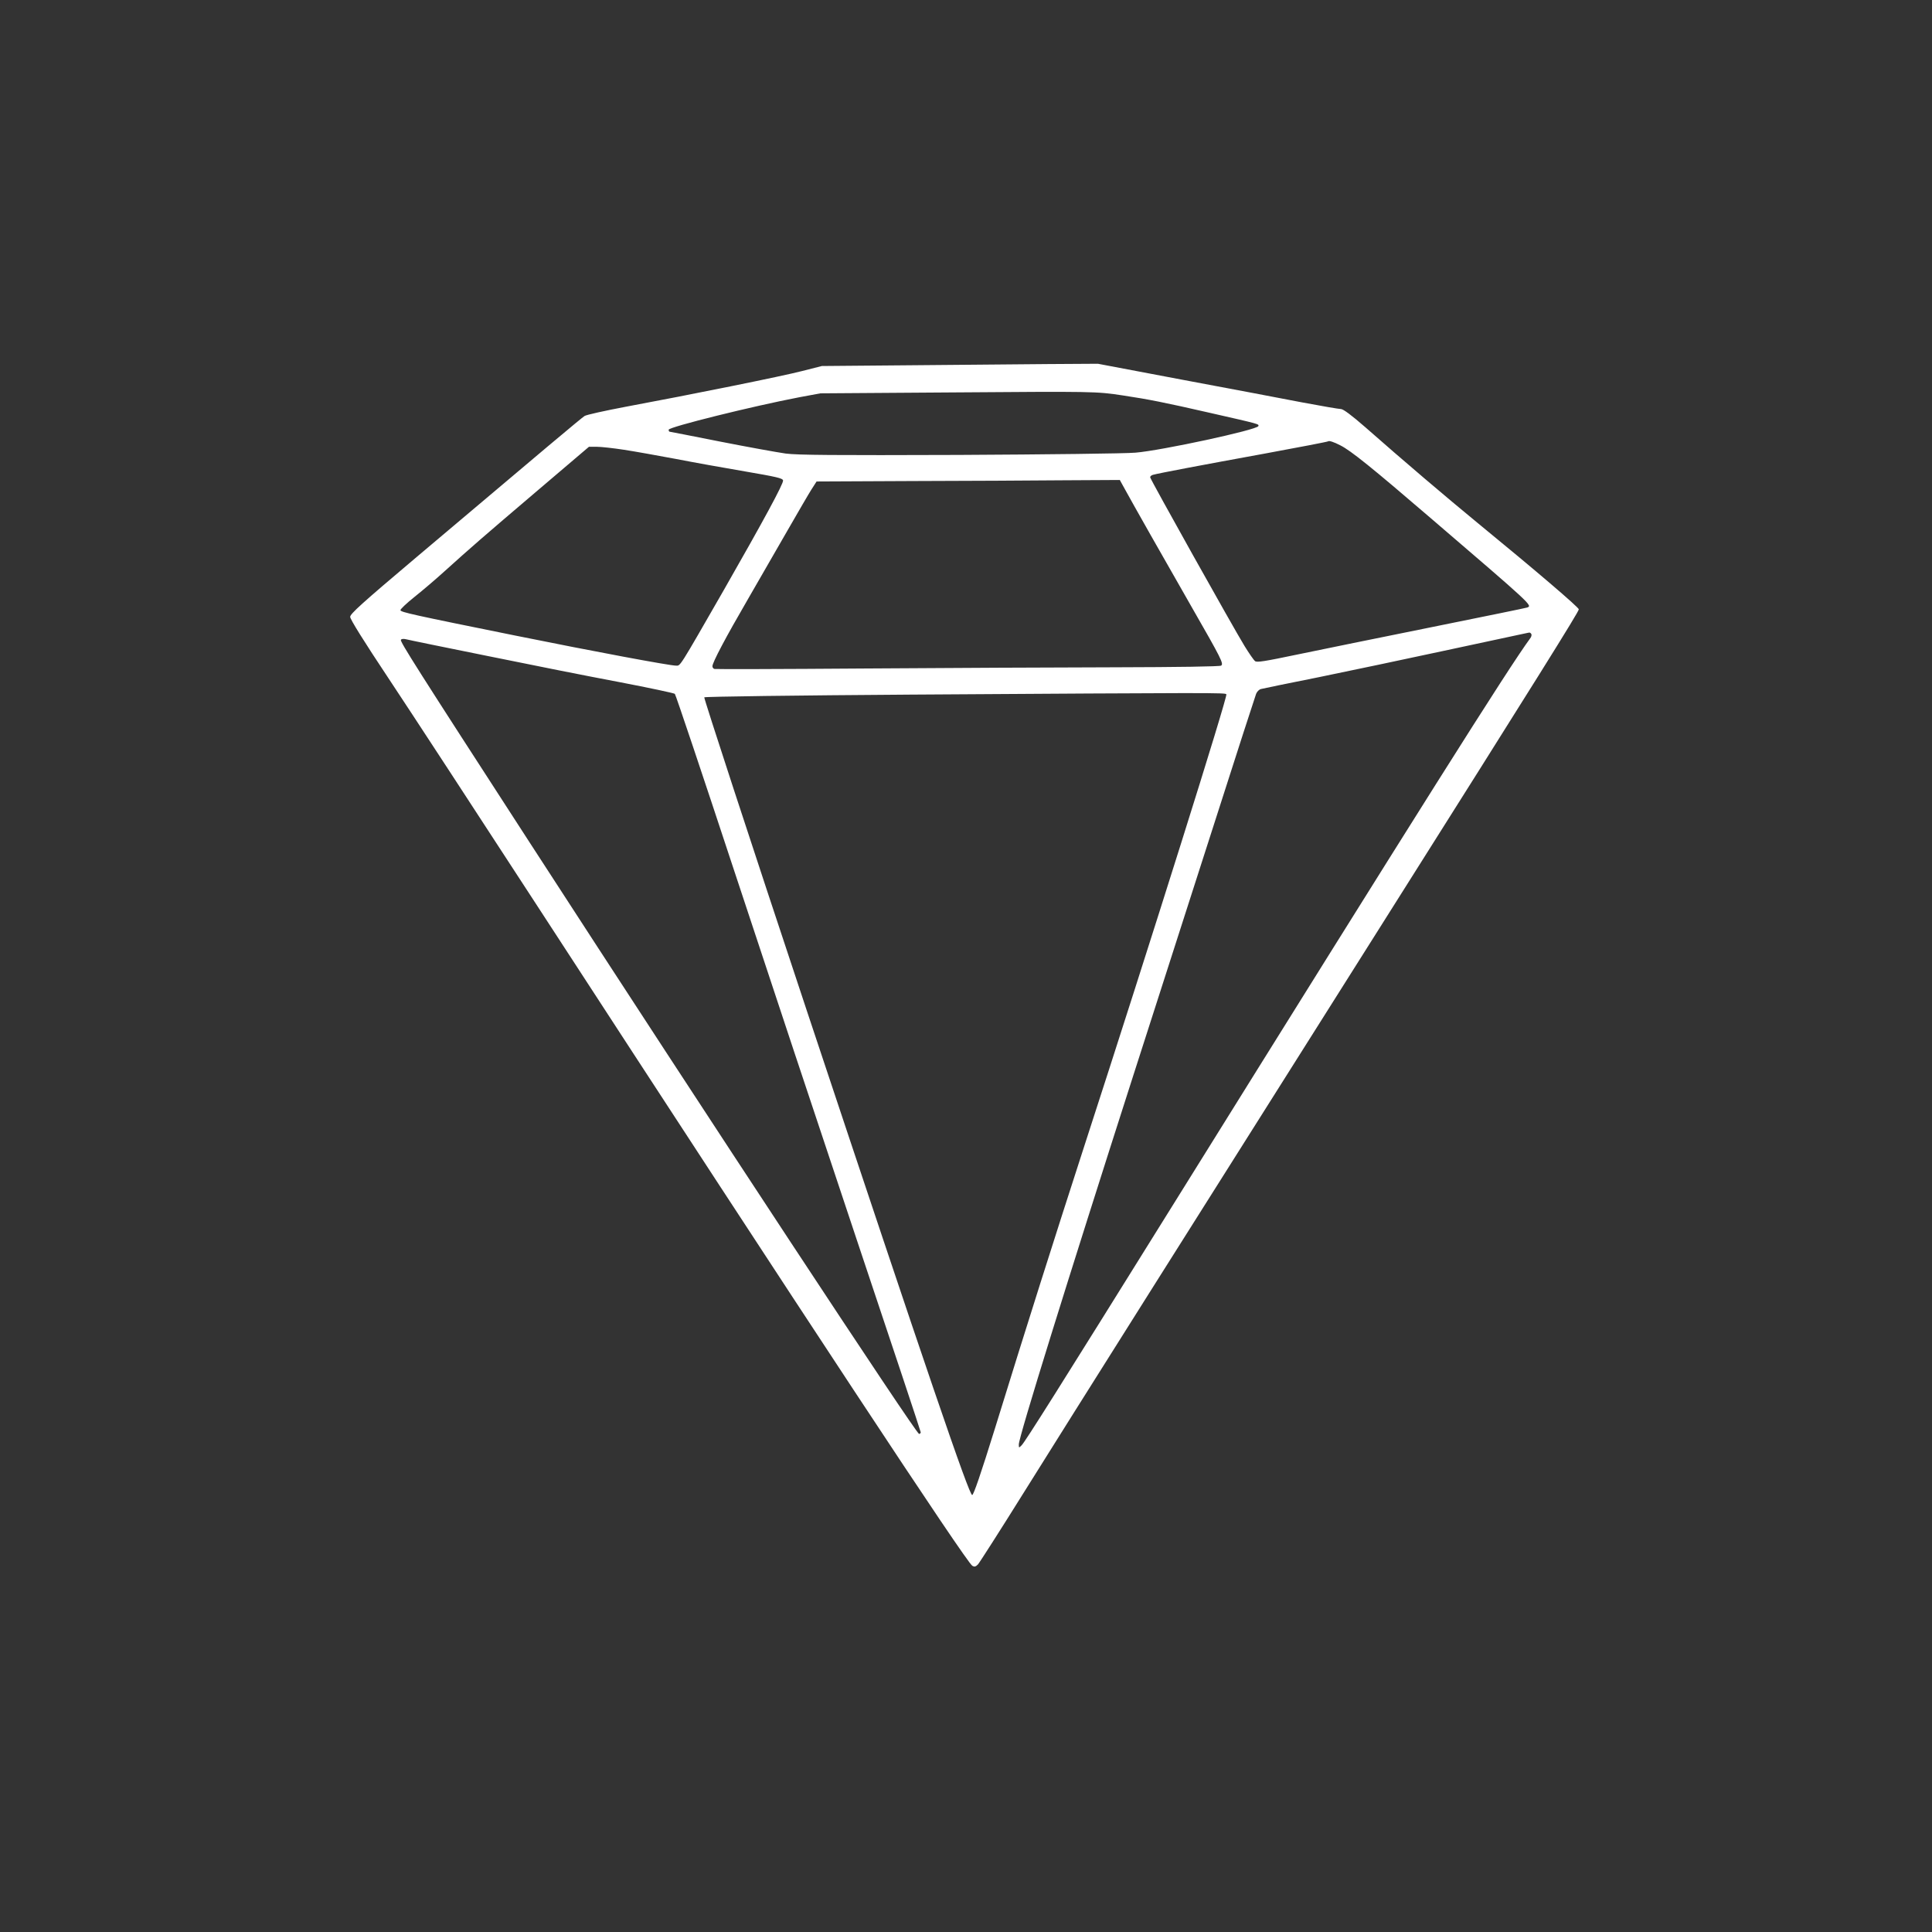
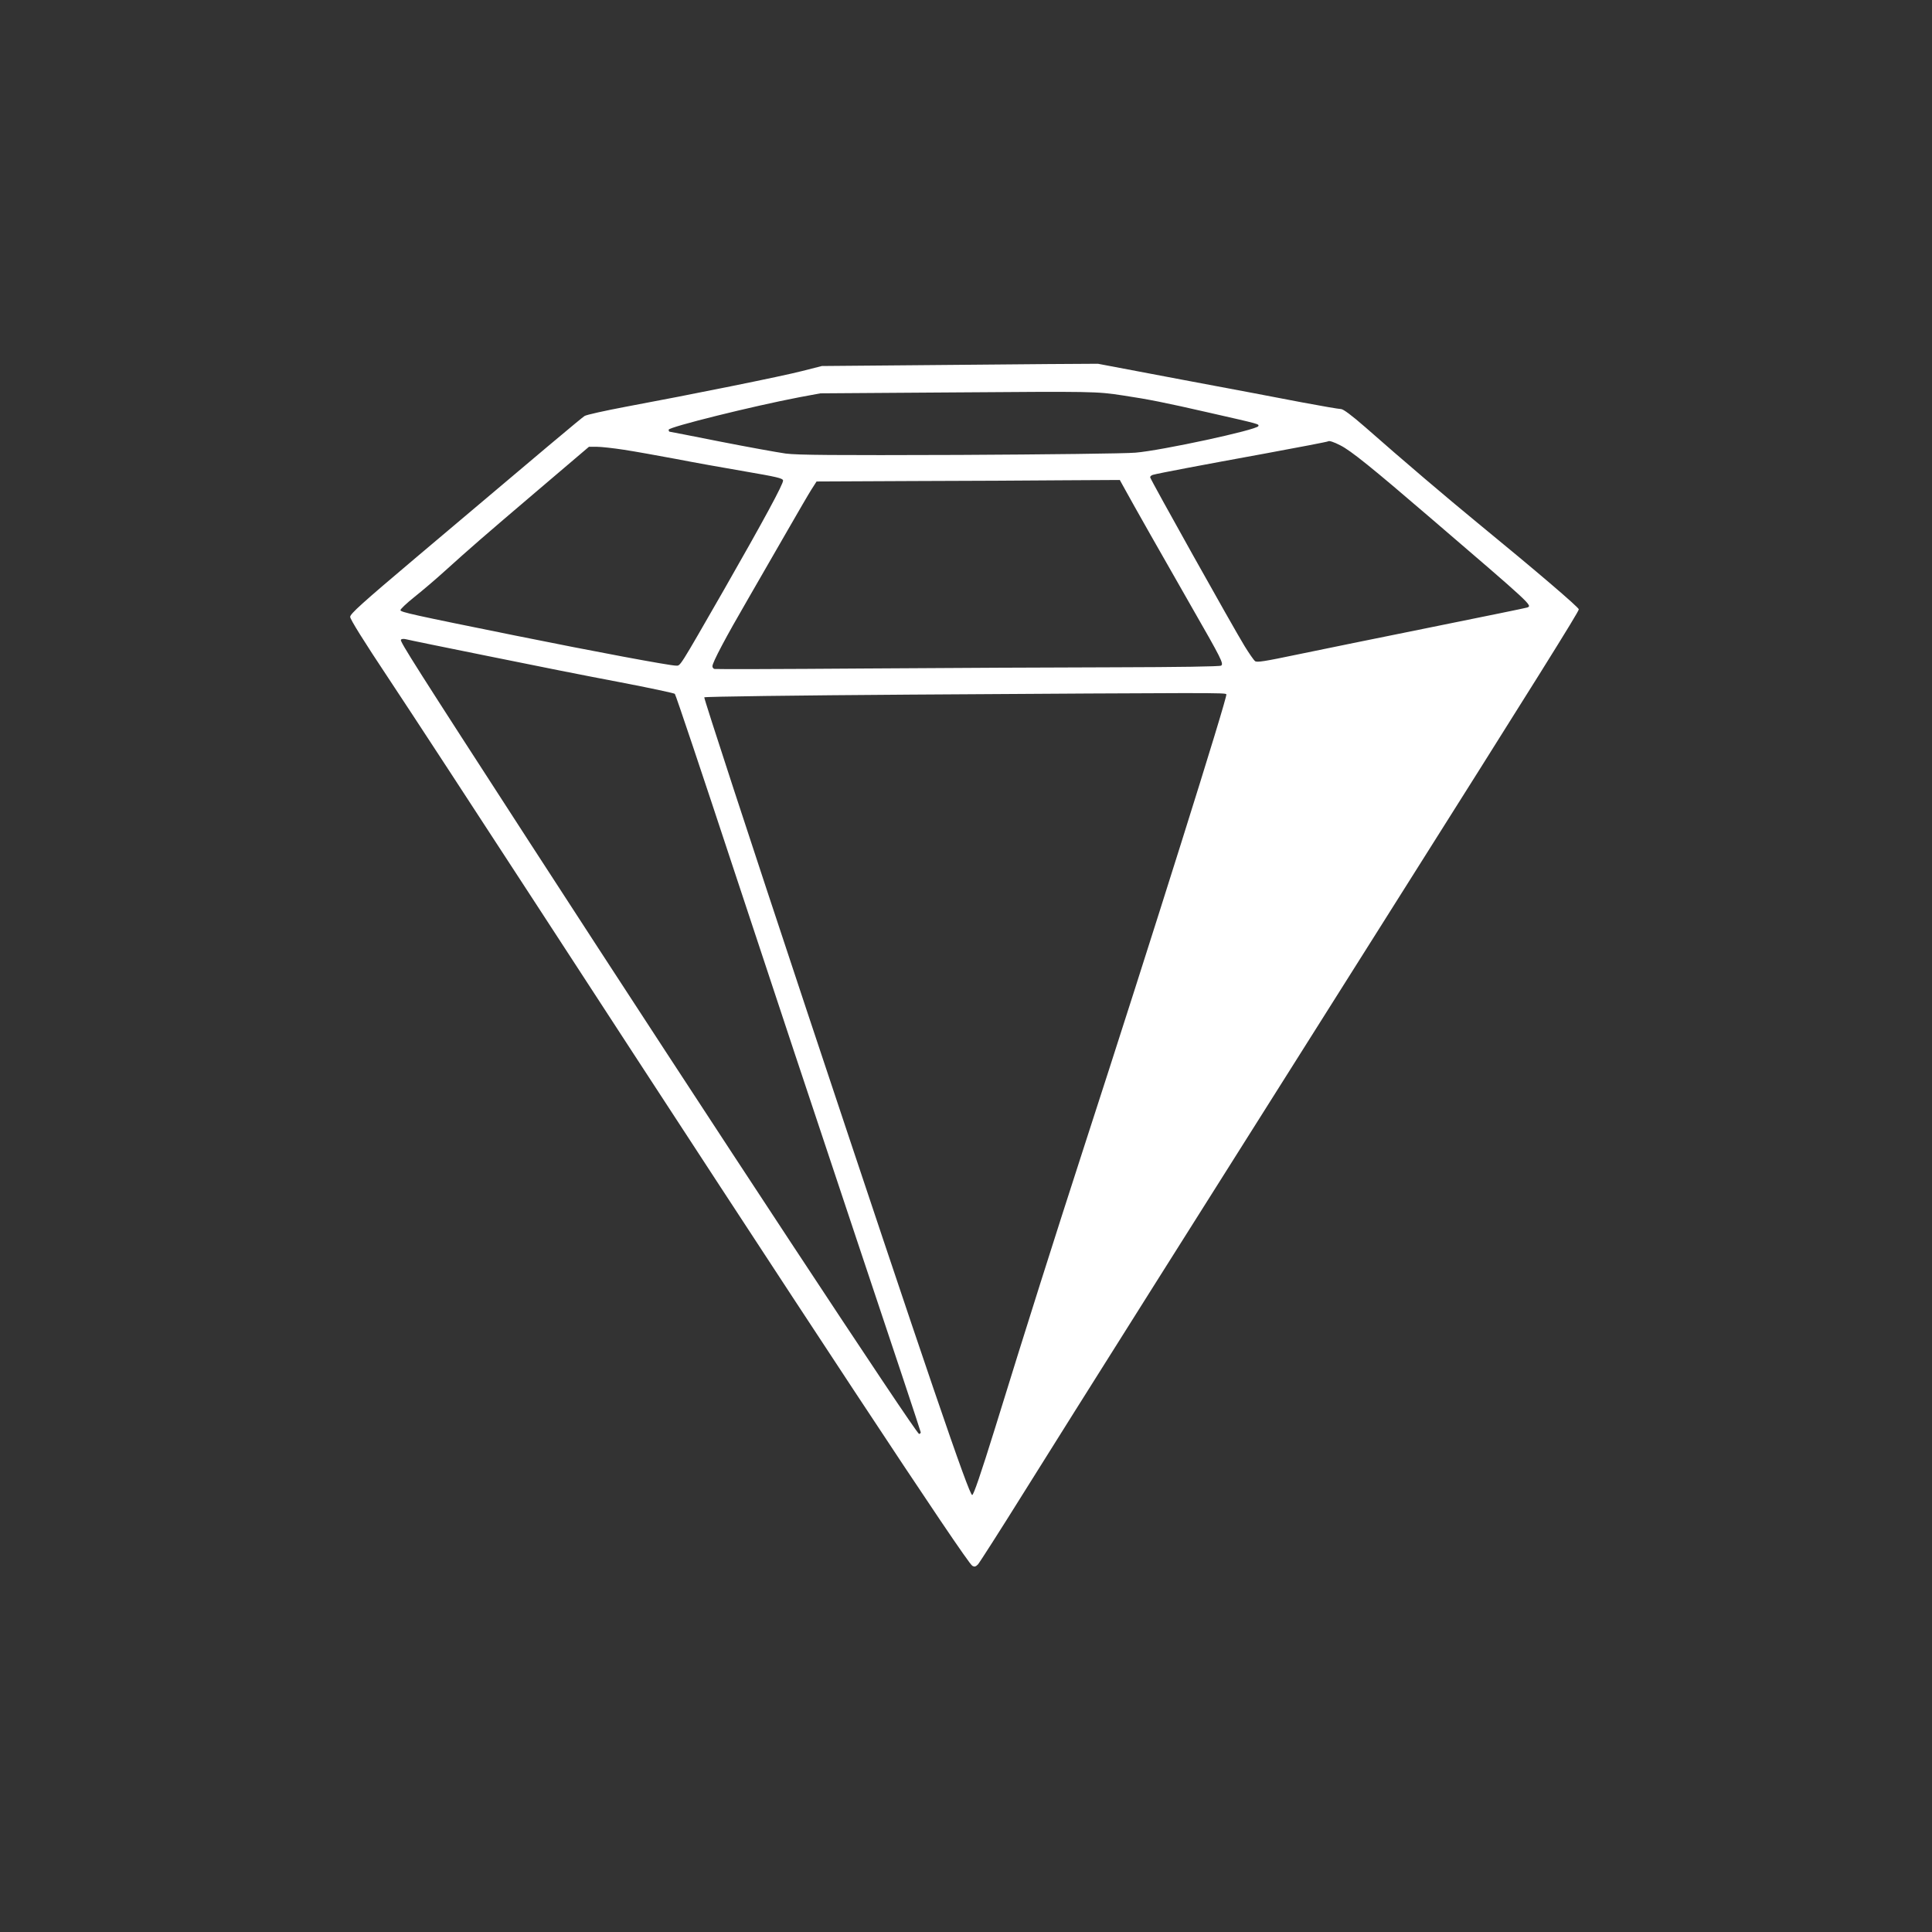
<svg xmlns="http://www.w3.org/2000/svg" version="1.0" width="1280pt" height="1280pt" viewBox="0 0 1280 1280" preserveAspectRatio="xMidYMid meet">
  <rect x="0" y="0" width="1280" height="1280" fill="#333333" stroke="none" />
  <g transform="translate(0,1280) scale(0.1,-0.1)" fill="#ffffff" stroke="none">
-     <path d="M6030 10380 l-585 -5 -130 -33 c-135 -35 -735 -156 -1170 -237 -137 -26 -260 -53 -272 -61 -22 -14 -260 -214 -1111 -933 -366 -309 -442 -378 -442 -398 0 -16 91 -162 254 -407 139 -209 585 -892 991 -1516 1802 -2771 2835 -4337 2877 -4364 14 -8 22 -6 37 9 10 11 147 225 303 475 309 495 1179 1875 2398 3805 1007 1595 1280 2032 1280 2048 0 13 -283 255 -670 572 -207 170 -493 413 -745 635 -93 81 -146 120 -161 120 -13 0 -129 20 -257 44 -127 25 -484 92 -793 150 l-560 106 -330 -2 c-181 -2 -592 -5 -914 -8z m1410 -200 c167 -25 278 -47 575 -115 330 -75 327 -74 322 -88 -8 -25 -643 -162 -814 -176 -65 -6 -590 -12 -1167 -15 -838 -3 -1070 -1 -1150 9 -56 8 -250 43 -433 79 -182 36 -334 66 -337 66 -3 0 -6 6 -6 13 0 18 561 157 865 215 l140 26 865 6 c951 7 961 7 1140 -20z m1441 -331 c69 -35 206 -145 597 -481 675 -579 676 -580 640 -593 -7 -3 -292 -61 -633 -130 -341 -69 -740 -150 -888 -181 -220 -46 -270 -54 -282 -44 -9 7 -40 52 -69 99 -74 120 -626 1107 -626 1119 0 6 8 13 18 16 34 10 336 67 742 141 228 42 416 78 419 81 6 6 38 -4 82 -27z m-4746 -29 c72 -11 227 -39 345 -61 118 -23 325 -60 460 -83 203 -35 245 -44 248 -59 4 -20 -130 -267 -393 -727 -301 -524 -286 -500 -316 -500 -42 0 -535 92 -1069 200 -683 138 -753 154 -757 167 -2 6 40 46 94 89 54 43 143 119 198 169 175 158 252 225 608 528 l349 297 51 0 c29 0 111 -9 182 -20z m3321 -267 c48 -88 253 -450 437 -771 199 -347 216 -380 197 -392 -9 -6 -283 -10 -705 -11 -379 -1 -1129 -4 -1665 -8 -536 -4 -981 -5 -987 -3 -7 2 -13 10 -13 18 0 25 88 191 235 444 78 135 197 342 265 460 68 118 138 239 156 267 l34 53 637 3 c351 1 803 3 1005 5 l367 2 37 -67z m2689 -953 c4 -6 1 -19 -7 -29 -146 -199 -728 -1122 -2368 -3756 -775 -1245 -976 -1563 -1001 -1590 -19 -19 -19 -19 -19 6 0 48 320 1078 760 2449 148 459 388 1209 535 1665 146 457 271 842 277 858 6 15 20 29 32 32 11 3 185 39 386 79 201 41 574 120 830 175 588 126 554 119 562 120 4 1 10 -4 13 -9z m-6915 -146 c283 -58 676 -136 873 -173 198 -38 363 -73 368 -78 6 -6 183 -534 394 -1174 211 -640 575 -1736 809 -2436 234 -699 426 -1276 426 -1282 0 -6 -5 -11 -11 -11 -19 0 -1381 2068 -2581 3920 -752 1161 -859 1330 -852 1341 3 6 17 8 33 4 14 -4 258 -54 541 -111z m4895 -254 c9 -15 -490 -1603 -950 -3020 -191 -590 -373 -1163 -582 -1840 -96 -309 -143 -445 -152 -445 -21 0 -295 803 -1092 3198 -387 1164 -687 2083 -683 2087 5 5 619 13 1364 18 2036 13 2088 13 2095 2z" />
+     <path d="M6030 10380 l-585 -5 -130 -33 c-135 -35 -735 -156 -1170 -237 -137 -26 -260 -53 -272 -61 -22 -14 -260 -214 -1111 -933 -366 -309 -442 -378 -442 -398 0 -16 91 -162 254 -407 139 -209 585 -892 991 -1516 1802 -2771 2835 -4337 2877 -4364 14 -8 22 -6 37 9 10 11 147 225 303 475 309 495 1179 1875 2398 3805 1007 1595 1280 2032 1280 2048 0 13 -283 255 -670 572 -207 170 -493 413 -745 635 -93 81 -146 120 -161 120 -13 0 -129 20 -257 44 -127 25 -484 92 -793 150 l-560 106 -330 -2 c-181 -2 -592 -5 -914 -8z m1410 -200 c167 -25 278 -47 575 -115 330 -75 327 -74 322 -88 -8 -25 -643 -162 -814 -176 -65 -6 -590 -12 -1167 -15 -838 -3 -1070 -1 -1150 9 -56 8 -250 43 -433 79 -182 36 -334 66 -337 66 -3 0 -6 6 -6 13 0 18 561 157 865 215 l140 26 865 6 c951 7 961 7 1140 -20z m1441 -331 c69 -35 206 -145 597 -481 675 -579 676 -580 640 -593 -7 -3 -292 -61 -633 -130 -341 -69 -740 -150 -888 -181 -220 -46 -270 -54 -282 -44 -9 7 -40 52 -69 99 -74 120 -626 1107 -626 1119 0 6 8 13 18 16 34 10 336 67 742 141 228 42 416 78 419 81 6 6 38 -4 82 -27z m-4746 -29 c72 -11 227 -39 345 -61 118 -23 325 -60 460 -83 203 -35 245 -44 248 -59 4 -20 -130 -267 -393 -727 -301 -524 -286 -500 -316 -500 -42 0 -535 92 -1069 200 -683 138 -753 154 -757 167 -2 6 40 46 94 89 54 43 143 119 198 169 175 158 252 225 608 528 l349 297 51 0 c29 0 111 -9 182 -20z m3321 -267 c48 -88 253 -450 437 -771 199 -347 216 -380 197 -392 -9 -6 -283 -10 -705 -11 -379 -1 -1129 -4 -1665 -8 -536 -4 -981 -5 -987 -3 -7 2 -13 10 -13 18 0 25 88 191 235 444 78 135 197 342 265 460 68 118 138 239 156 267 l34 53 637 3 c351 1 803 3 1005 5 l367 2 37 -67z m2689 -953 z m-6915 -146 c283 -58 676 -136 873 -173 198 -38 363 -73 368 -78 6 -6 183 -534 394 -1174 211 -640 575 -1736 809 -2436 234 -699 426 -1276 426 -1282 0 -6 -5 -11 -11 -11 -19 0 -1381 2068 -2581 3920 -752 1161 -859 1330 -852 1341 3 6 17 8 33 4 14 -4 258 -54 541 -111z m4895 -254 c9 -15 -490 -1603 -950 -3020 -191 -590 -373 -1163 -582 -1840 -96 -309 -143 -445 -152 -445 -21 0 -295 803 -1092 3198 -387 1164 -687 2083 -683 2087 5 5 619 13 1364 18 2036 13 2088 13 2095 2z" />
  </g>
</svg>